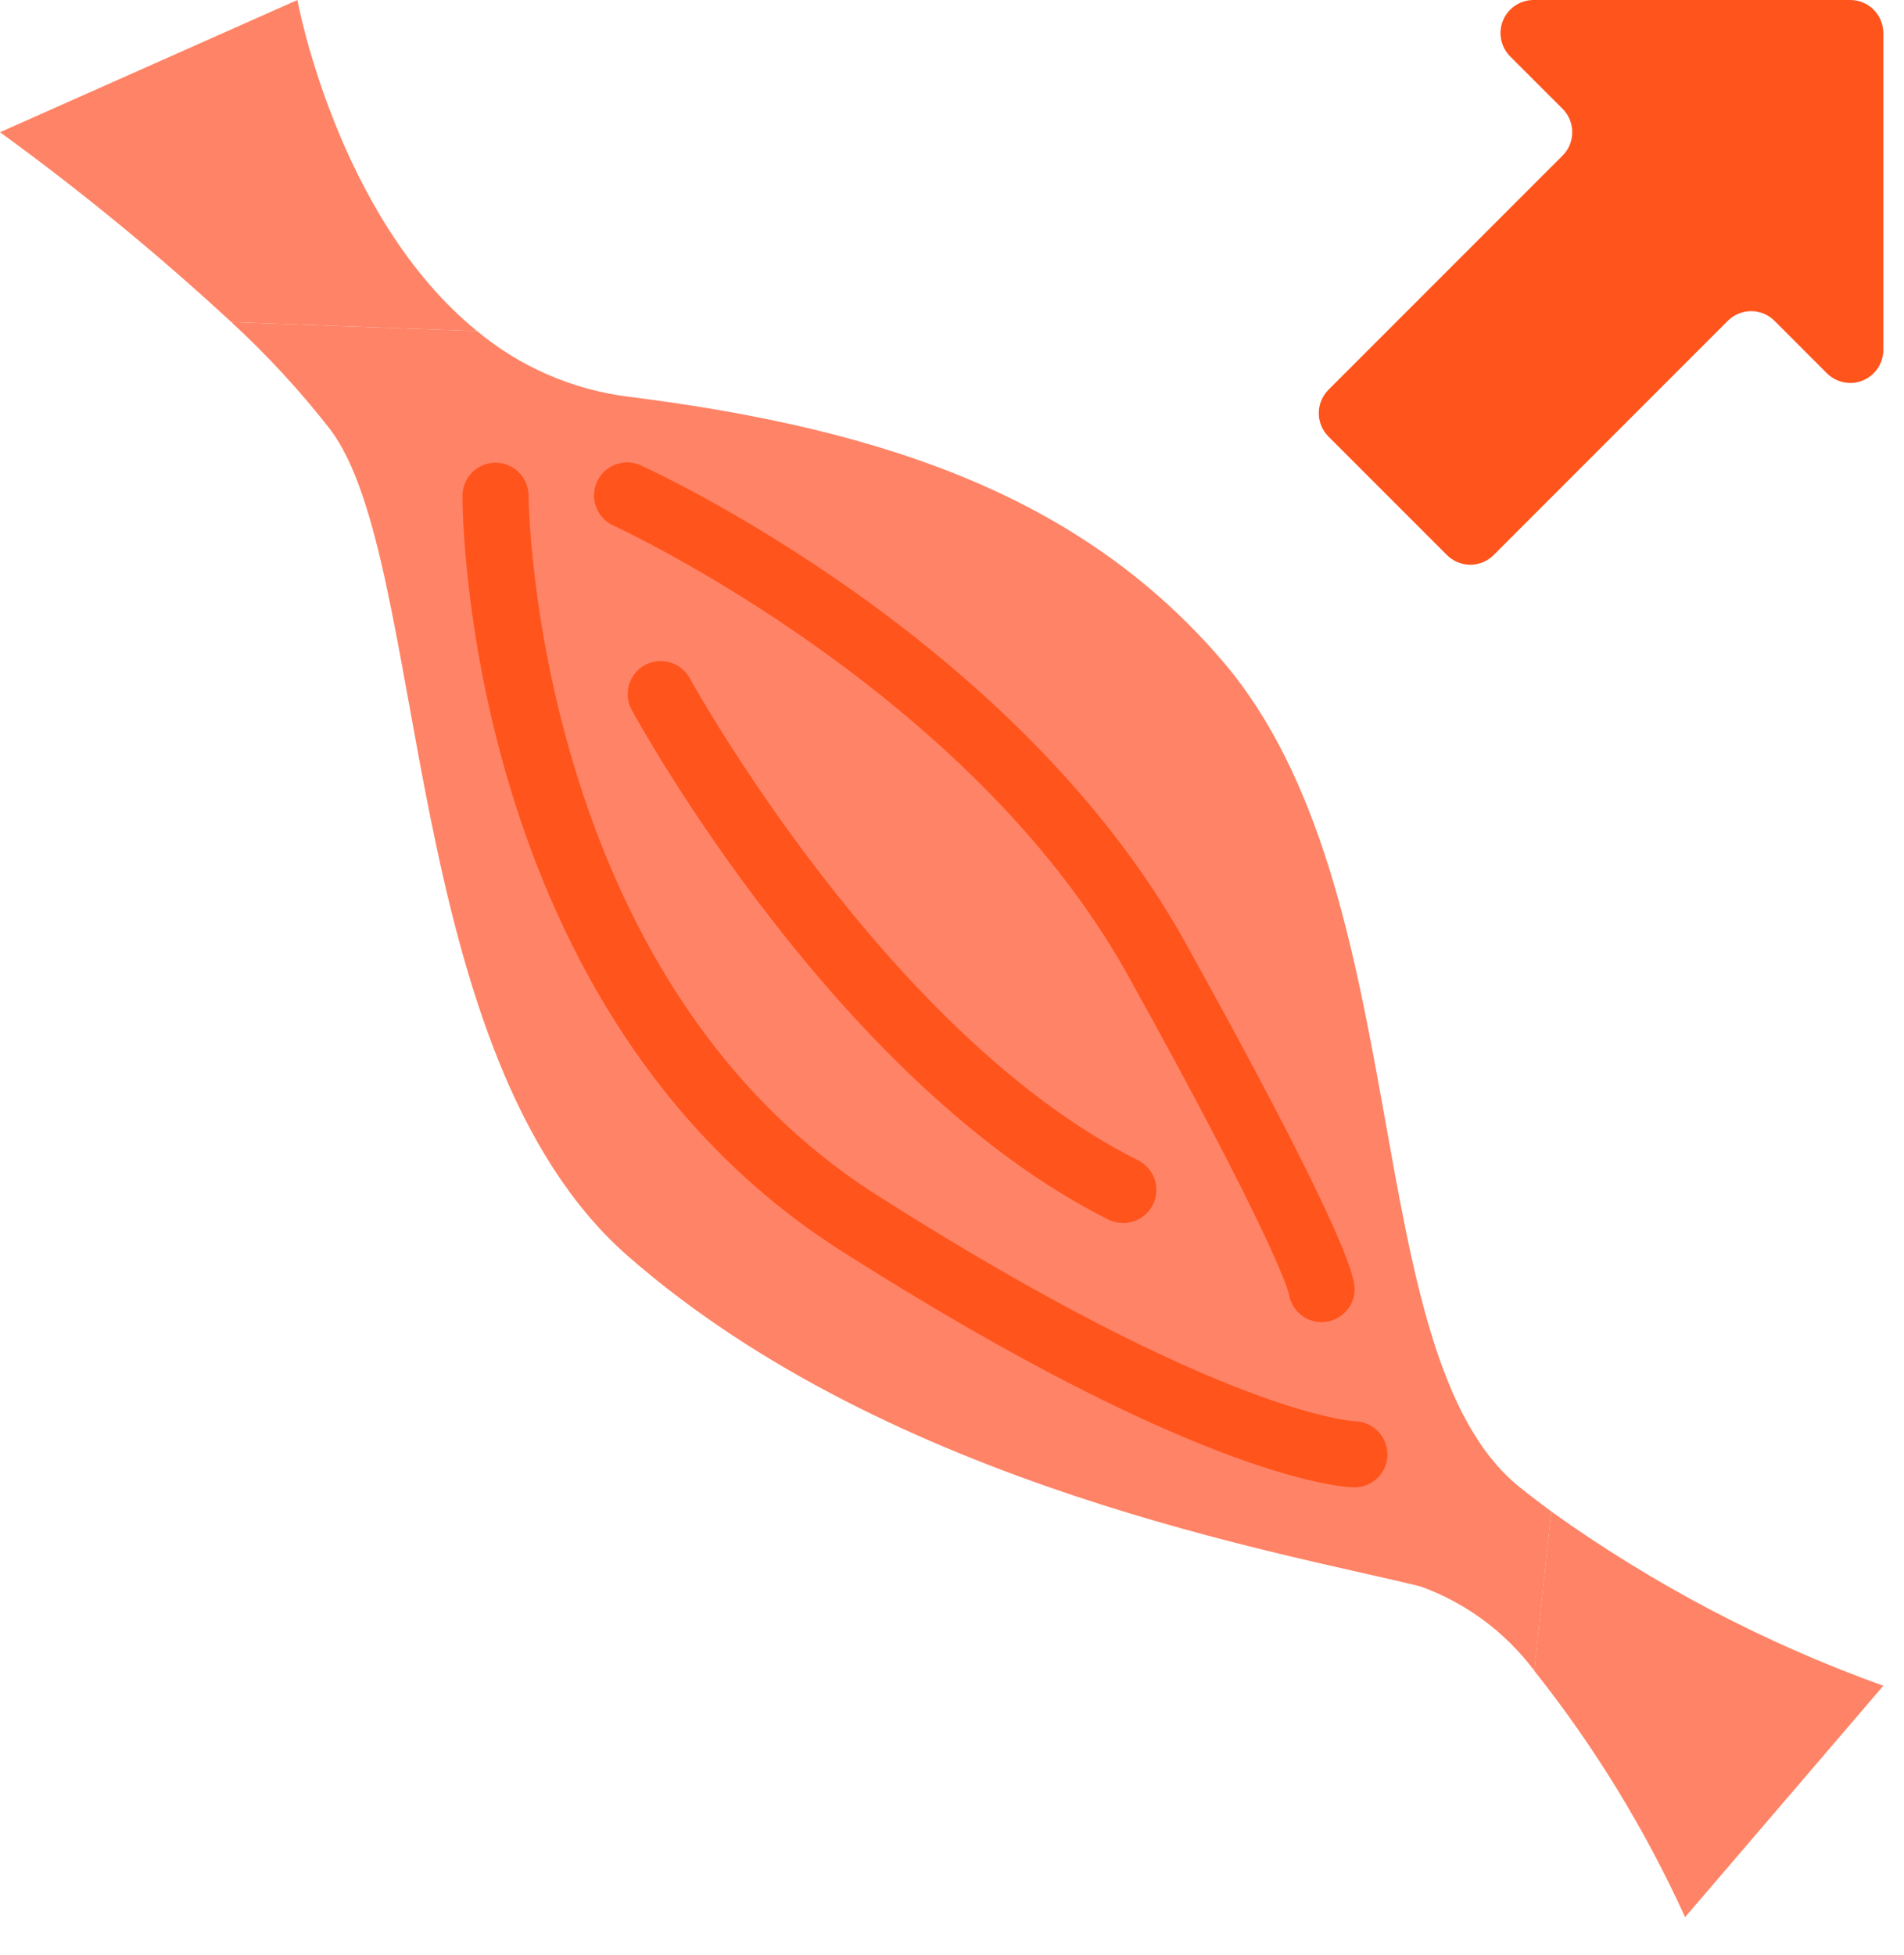
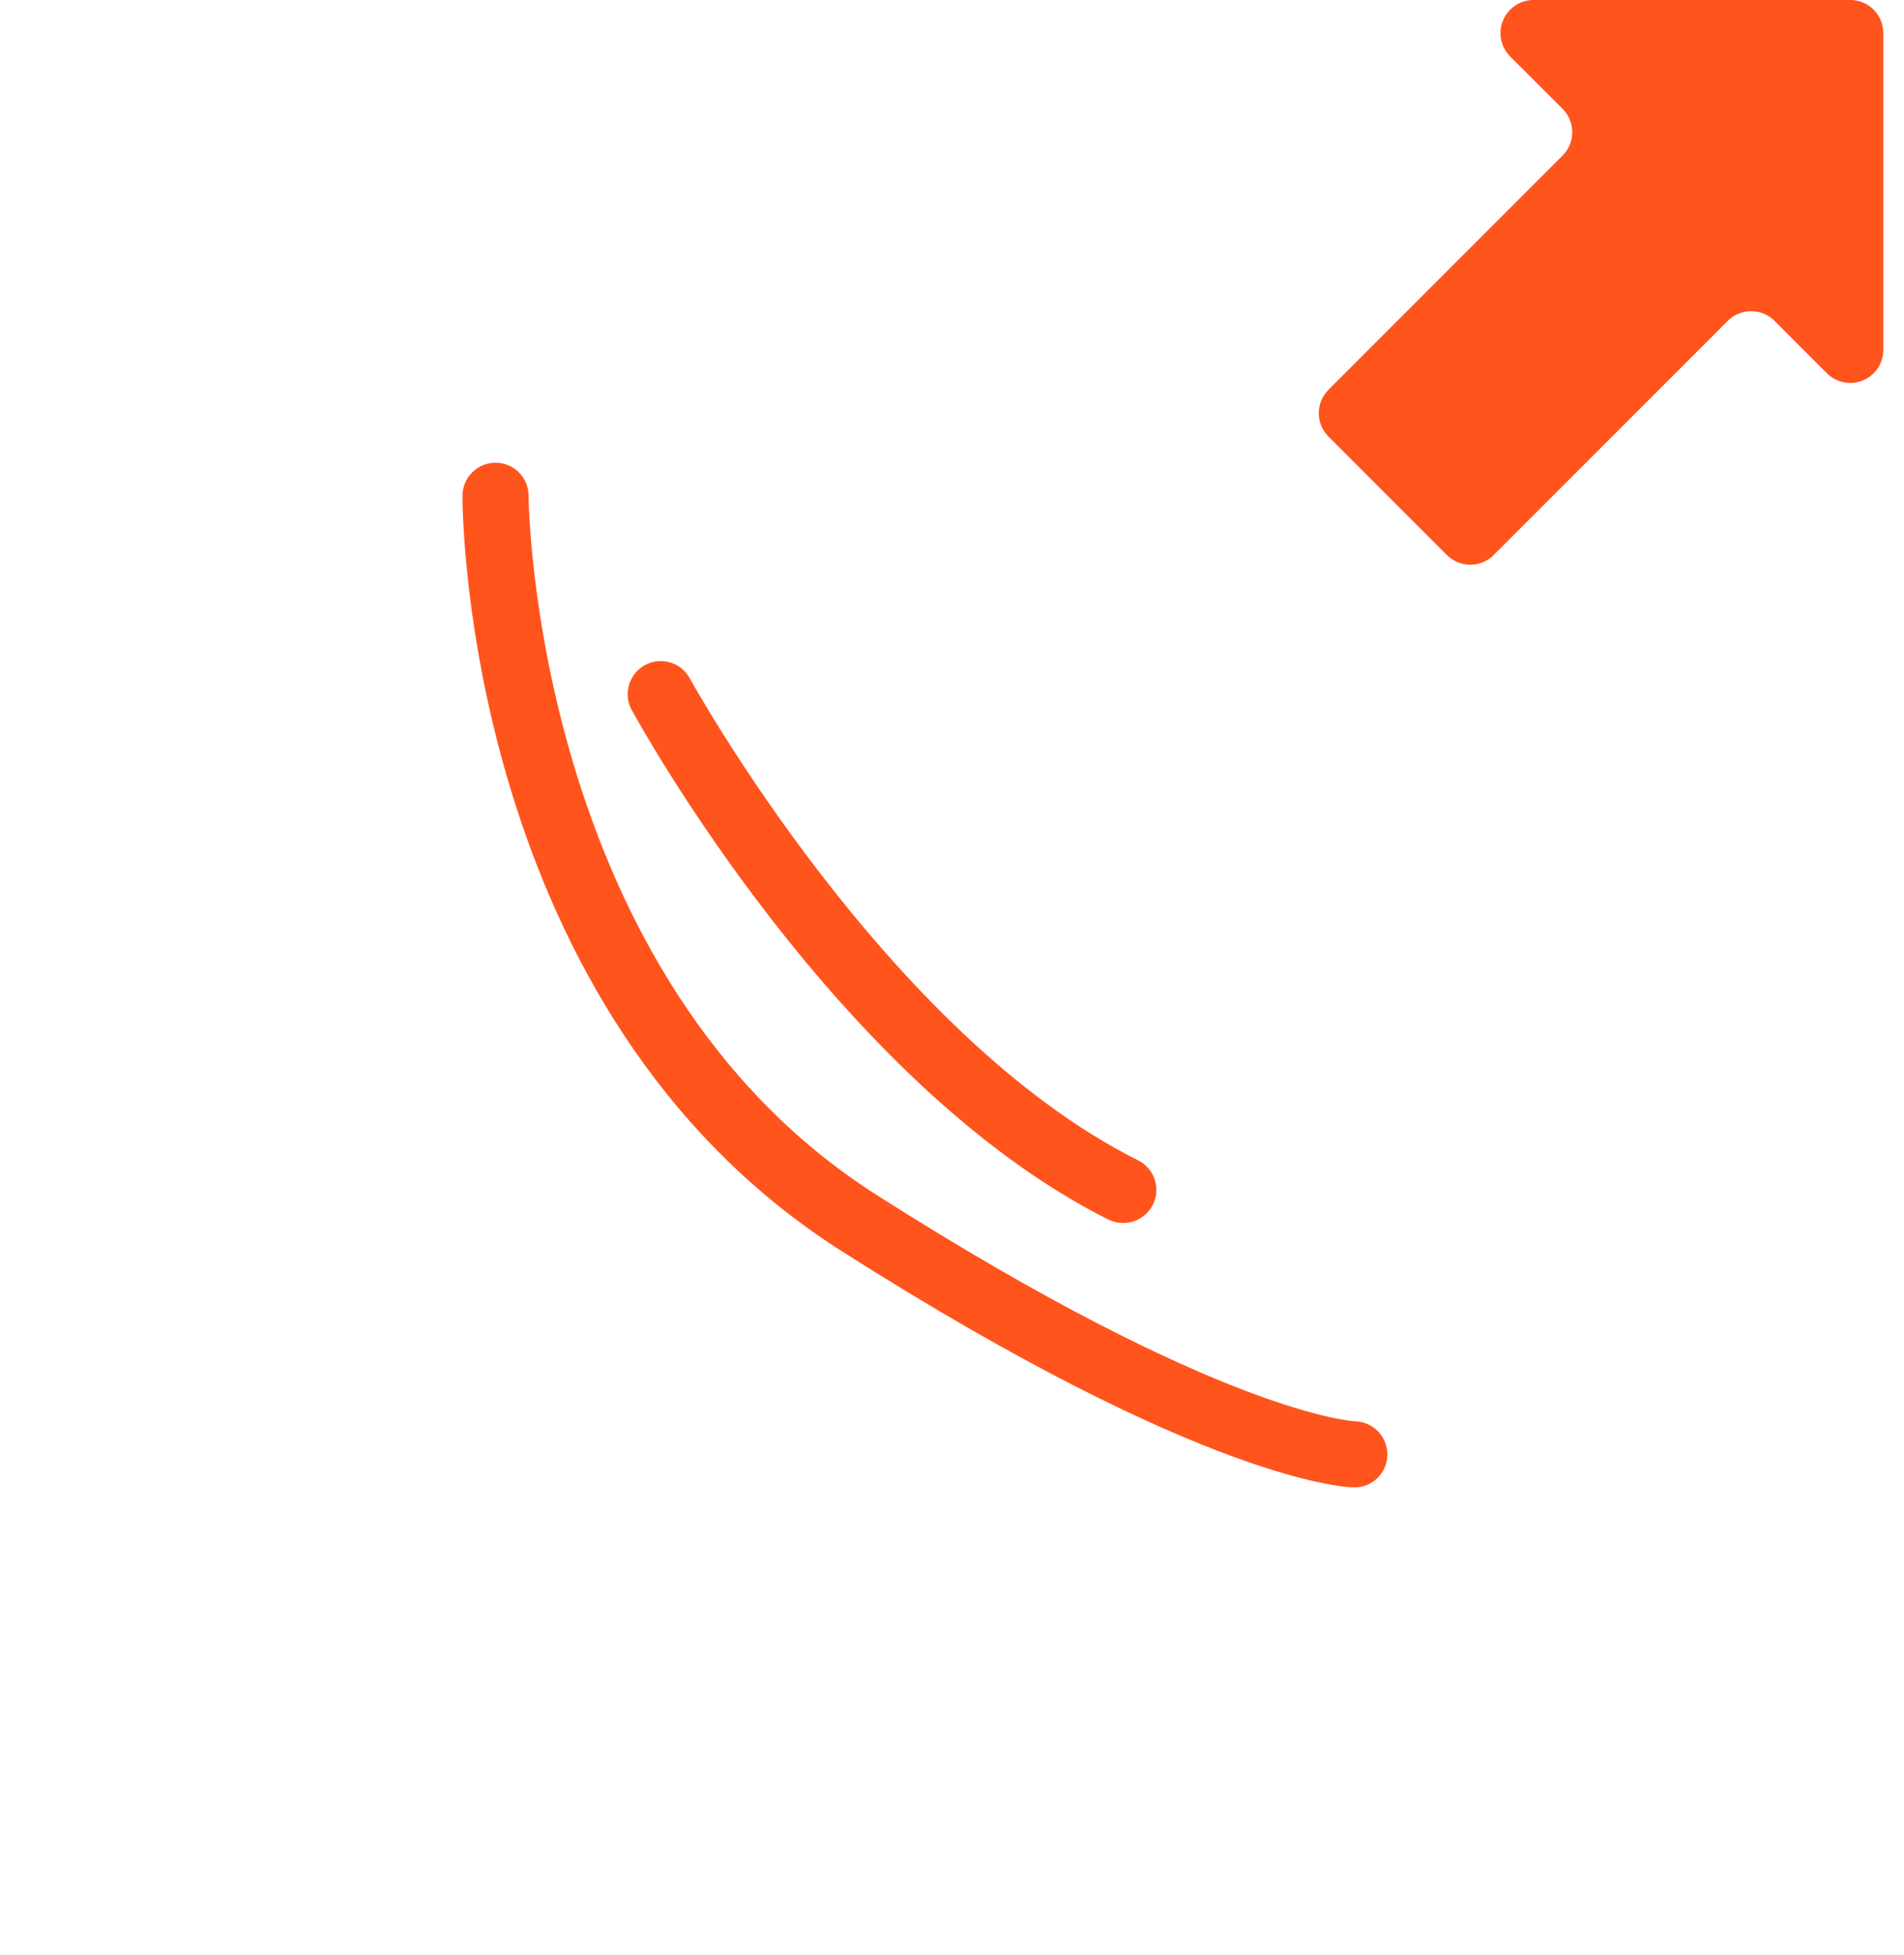
<svg xmlns="http://www.w3.org/2000/svg" width="38" height="39" viewBox="0 0 38 39" fill="none">
  <g id="Group 122">
    <path id="Vector" d="M31.186 3.104L26.513 7.777C26.39 7.9 26.32 8.068 26.32 8.243C26.32 8.418 26.39 8.585 26.513 8.709L28.878 11.074C29.002 11.197 29.169 11.267 29.344 11.267C29.519 11.267 29.687 11.197 29.81 11.074L34.483 6.401C34.607 6.277 34.775 6.208 34.949 6.208C35.124 6.208 35.292 6.277 35.416 6.401L36.461 7.447C36.554 7.539 36.671 7.602 36.799 7.627C36.927 7.653 37.059 7.64 37.18 7.59C37.3 7.54 37.403 7.455 37.476 7.347C37.548 7.238 37.587 7.111 37.587 6.981V0.659C37.587 0.485 37.517 0.317 37.394 0.193C37.27 0.069 37.102 0 36.928 0H30.606C30.476 2.63768e-05 30.349 0.039 30.24 0.111C30.132 0.184 30.047 0.287 29.997 0.407C29.947 0.528 29.934 0.66 29.96 0.788C29.985 0.916 30.048 1.033 30.14 1.126L31.186 2.171C31.31 2.295 31.379 2.463 31.379 2.638C31.379 2.813 31.31 2.98 31.186 3.104Z" fill="#FF541C" />
-     <path id="Vector_2" d="M5.935 0L0 2.638C1.612 3.808 3.153 5.073 4.616 6.425L9.521 6.605C6.726 4.332 5.935 0 5.935 0Z" fill="#FF8366" />
-     <path id="Vector_3" d="M30.334 29.674C27.037 27.037 28.356 17.805 24.4 13.189C21.652 9.983 17.806 8.573 12.53 7.913C11.423 7.773 10.379 7.319 9.521 6.605L4.617 6.426C5.334 7.086 5.996 7.805 6.595 8.573C8.574 11.21 7.955 21.055 12.53 25.058C17.806 29.674 25.719 30.993 28.356 31.652C29.258 31.979 30.045 32.562 30.62 33.329L30.961 30.154C30.751 29.999 30.541 29.84 30.334 29.674Z" fill="#FF8366" />
-     <path id="Vector_4" d="M37.587 33.632C35.228 32.785 32.998 31.615 30.96 30.155L30.619 33.33C31.82 34.84 32.831 36.492 33.631 38.248L37.587 33.632Z" fill="#FF8366" />
    <path id="Vector_5" d="M27.035 29.674C26.919 29.674 24.121 29.619 16.789 24.955C9.316 20.199 9.23 10.31 9.23 9.891C9.23 9.716 9.3 9.548 9.424 9.425C9.547 9.301 9.715 9.231 9.89 9.231C10.065 9.231 10.232 9.301 10.356 9.425C10.48 9.548 10.549 9.716 10.549 9.891C10.549 9.986 10.643 19.481 17.498 23.842C24.387 28.226 27.019 28.355 27.045 28.355C27.219 28.36 27.383 28.433 27.504 28.558C27.624 28.683 27.691 28.85 27.69 29.024C27.688 29.197 27.618 29.362 27.496 29.483C27.373 29.605 27.207 29.673 27.035 29.674Z" fill="#FF541C" />
-     <path id="Vector_6" d="M26.376 26.377C26.217 26.377 26.063 26.319 25.943 26.214C25.823 26.11 25.744 25.965 25.723 25.807C25.691 25.687 25.353 24.574 22.503 19.444C19.347 13.765 12.326 10.524 12.255 10.491C12.175 10.457 12.102 10.406 12.041 10.343C11.979 10.28 11.932 10.205 11.9 10.123C11.868 10.041 11.853 9.954 11.856 9.866C11.858 9.778 11.878 9.692 11.915 9.612C11.951 9.532 12.003 9.46 12.068 9.401C12.132 9.341 12.208 9.295 12.29 9.265C12.373 9.235 12.461 9.222 12.549 9.226C12.636 9.231 12.722 9.253 12.801 9.291C13.105 9.429 20.291 12.748 23.655 18.802C25.197 21.579 27.036 25.031 27.036 25.717C27.036 25.892 26.966 26.06 26.842 26.183C26.719 26.307 26.551 26.377 26.376 26.377Z" fill="#FF541C" />
    <path id="Vector_7" d="M22.419 24.399C22.317 24.4 22.216 24.377 22.125 24.333C16.725 21.629 12.773 14.467 12.608 14.164C12.566 14.088 12.54 14.004 12.531 13.918C12.522 13.832 12.53 13.745 12.554 13.662C12.579 13.579 12.619 13.501 12.674 13.434C12.728 13.367 12.795 13.31 12.871 13.269C12.947 13.228 13.03 13.201 13.117 13.192C13.203 13.183 13.29 13.191 13.373 13.215C13.456 13.24 13.534 13.28 13.601 13.335C13.668 13.389 13.724 13.456 13.766 13.532C13.805 13.603 17.689 20.637 22.713 23.149C22.846 23.215 22.953 23.325 23.016 23.459C23.079 23.594 23.095 23.746 23.061 23.891C23.027 24.035 22.945 24.164 22.828 24.256C22.712 24.349 22.567 24.399 22.419 24.399Z" fill="#FF541C" />
  </g>
</svg>